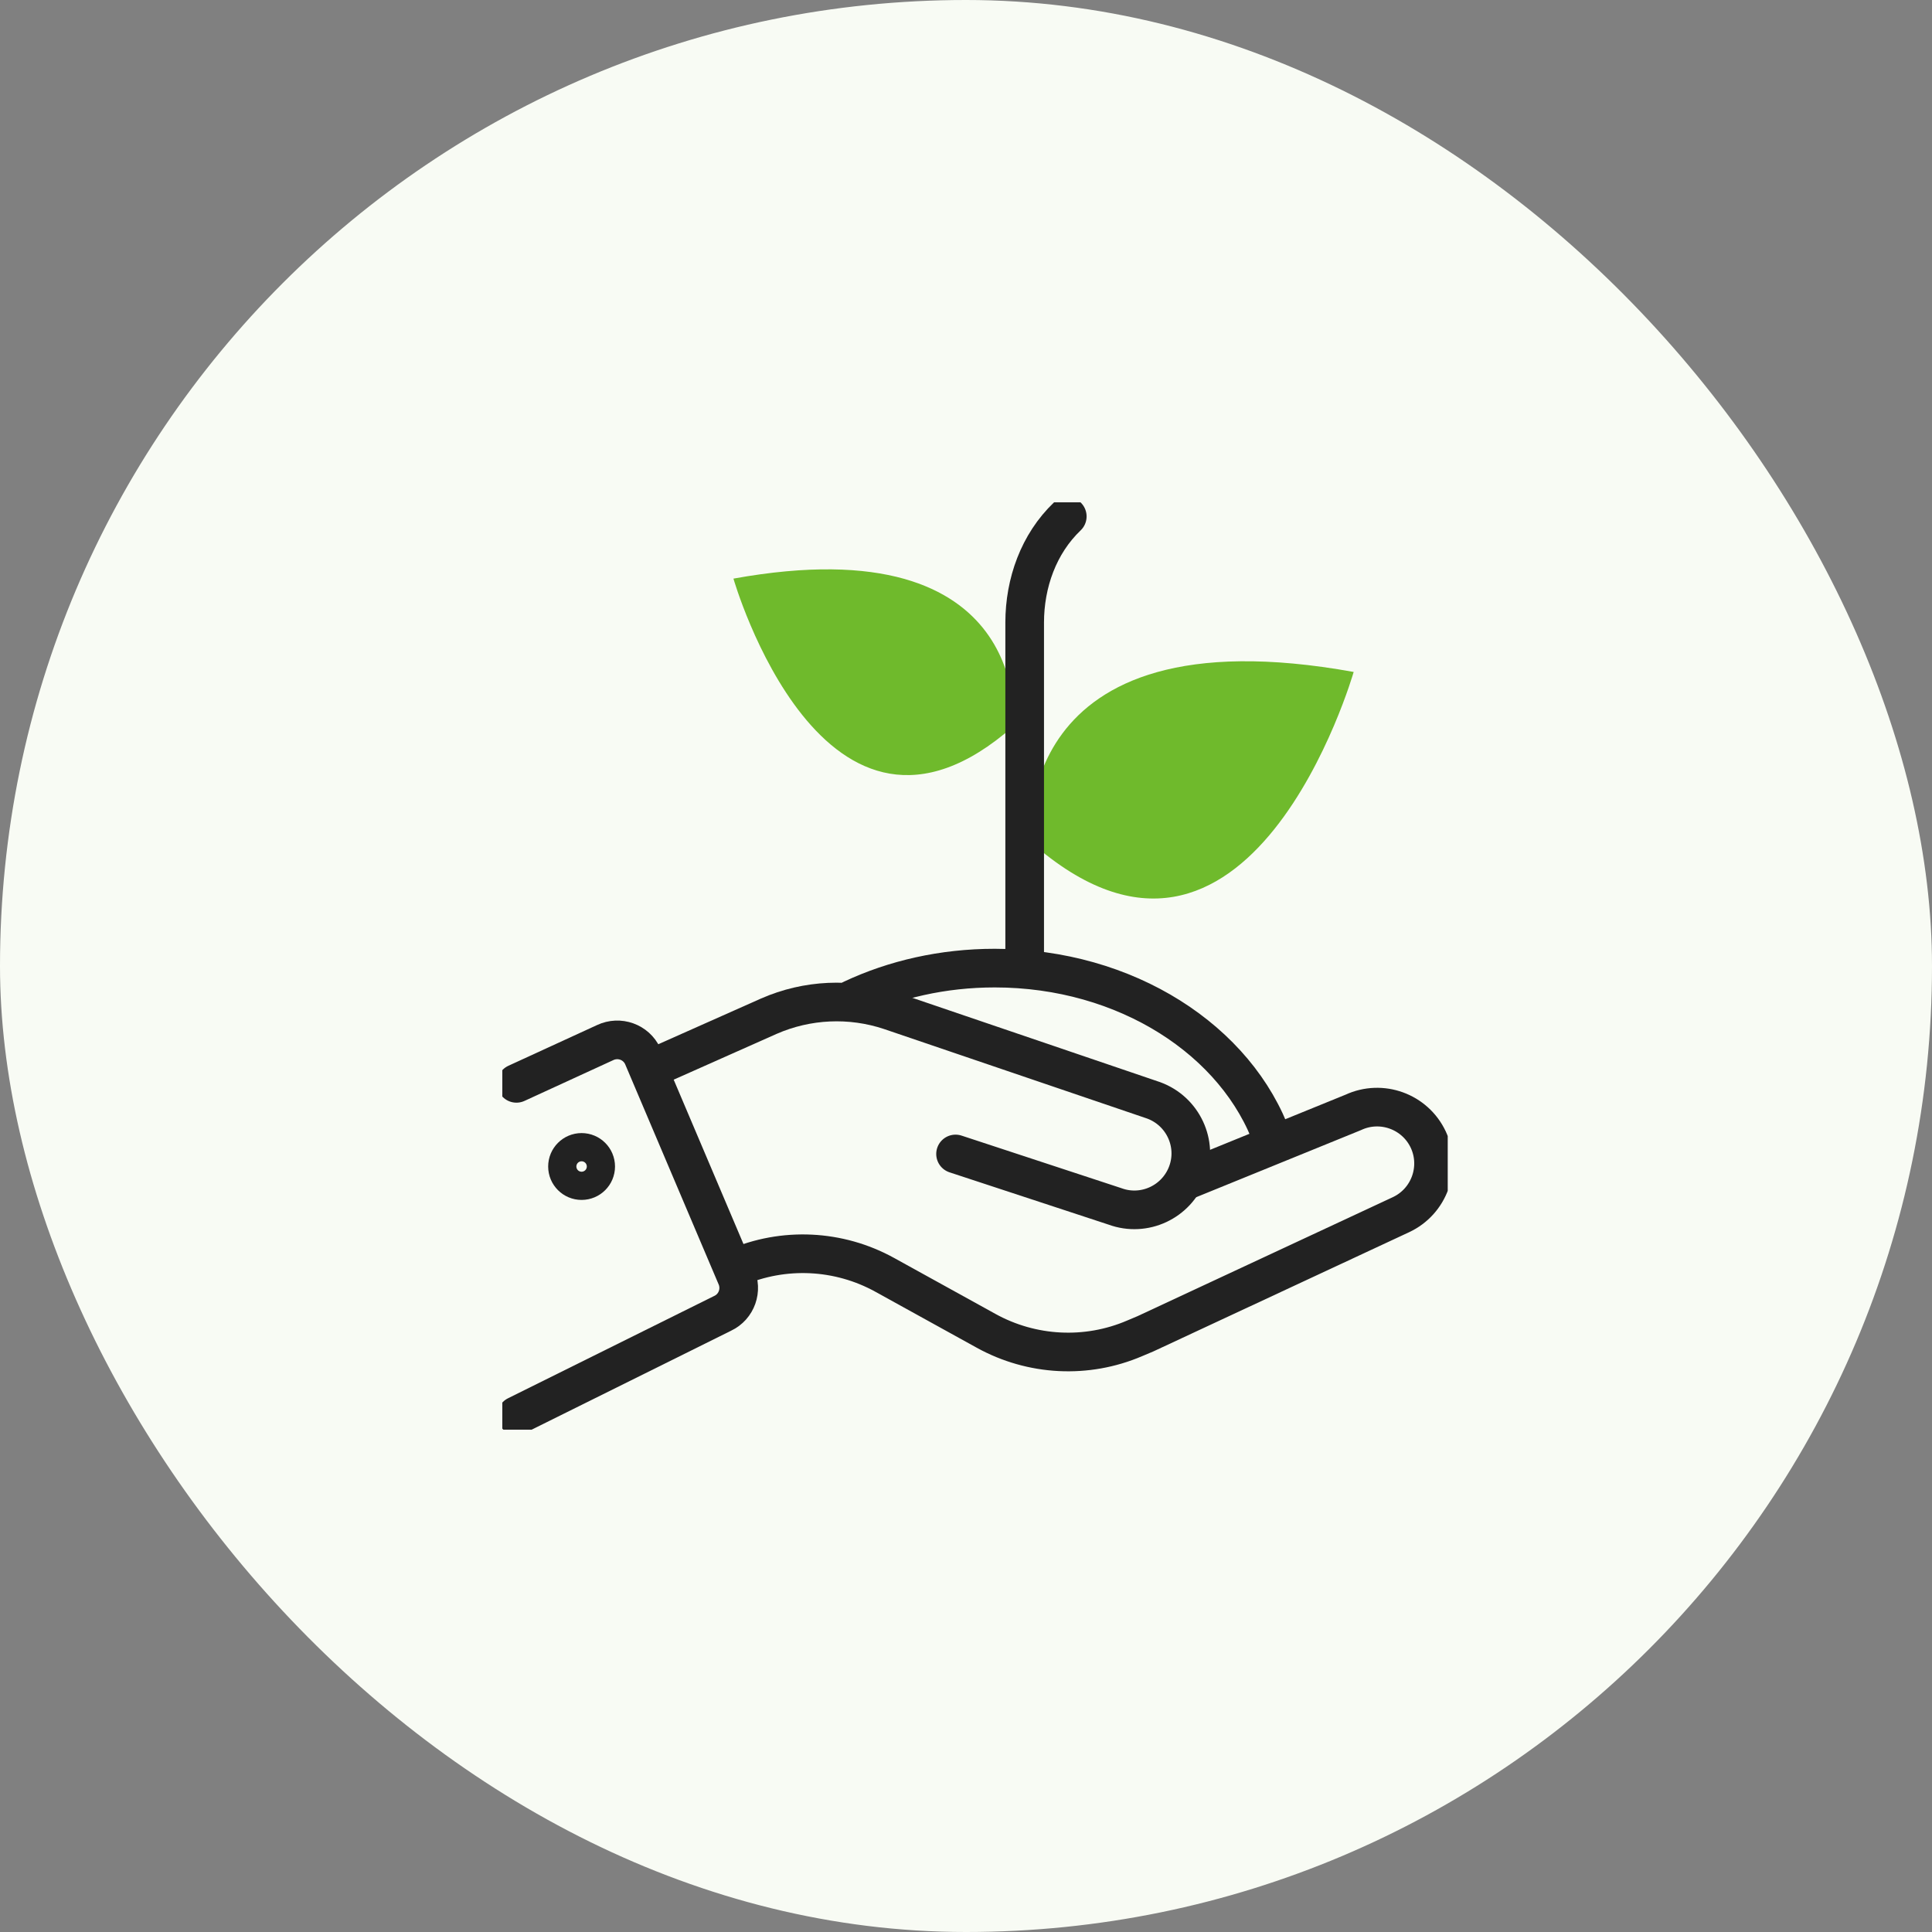
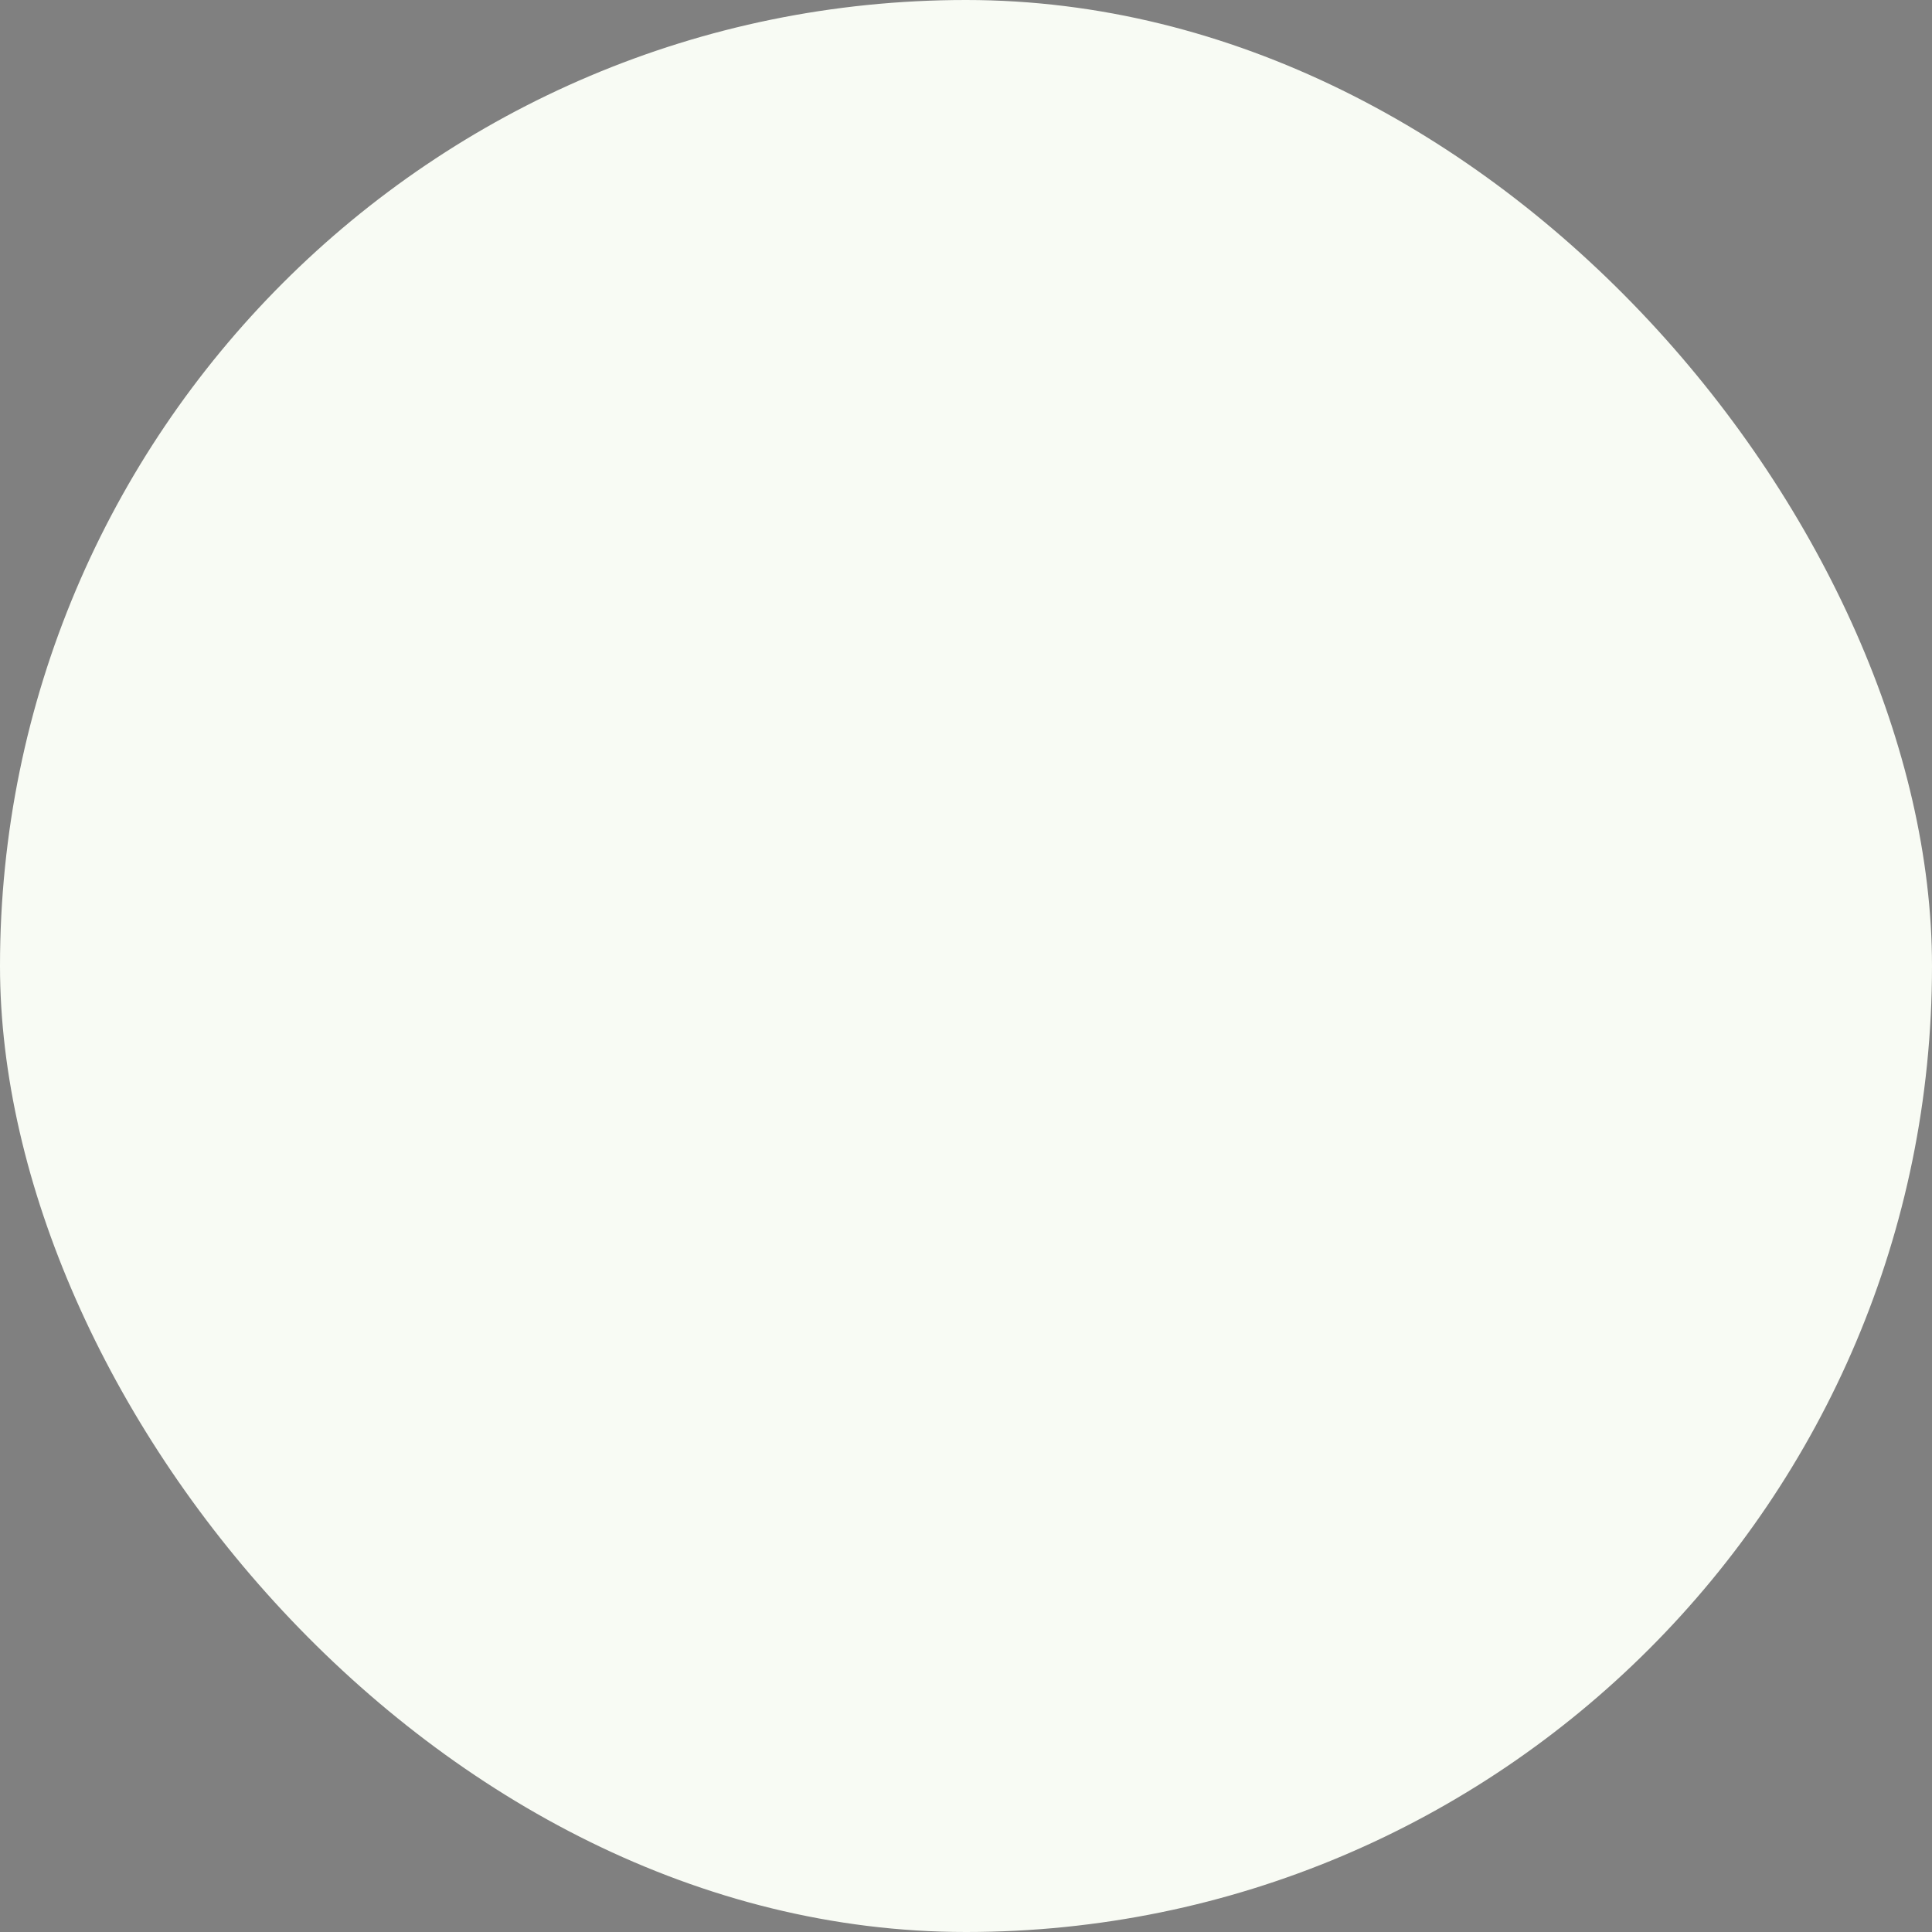
<svg xmlns="http://www.w3.org/2000/svg" width="100" height="100" viewBox="0 0 100 100" fill="none">
  <rect x="0" y="0" width="100" height="100" fill="#808080" stroke="none" />
  <rect width="100" height="100" rx="50" fill="#F8FBF4" />
  <g clip-path="url(#clip0_635_19920)">
-     <path d="M53.351 43.583C53.351 43.583 52.147 31.539 70.066 34.78C70.066 34.78 64.665 53.569 53.351 43.583Z" fill="#6FBA2C" />
-     <path d="M52.459 37.584C52.459 37.584 53.503 27.139 37.963 29.949C37.963 29.949 42.642 46.241 52.459 37.584Z" fill="#6FBA2C" />
    <path d="M49.459 59.729L57.715 62.444C59.233 62.999 60.904 62.211 61.459 60.7C62.014 59.182 61.225 57.51 59.715 56.955L46.072 52.313C44.014 51.627 41.78 51.729 39.795 52.598L33.627 55.342" stroke="#222222" stroke-width="2" stroke-linecap="round" stroke-linejoin="round" />
    <path d="M61.365 61.111L70.044 57.578C71.504 56.899 73.241 57.527 73.927 58.987C74.606 60.447 73.978 62.184 72.518 62.87L59.285 69.038L58.73 69.272C56.248 70.337 53.409 70.191 51.044 68.885L45.796 65.987C43.416 64.673 40.555 64.534 38.059 65.622" stroke="#222222" stroke-width="2" stroke-linecap="round" stroke-linejoin="round" />
    <path d="M26.73 56.074L31.322 53.965C32.052 53.621 32.92 53.928 33.263 54.658L38.095 66.038C38.438 66.767 38.132 67.636 37.402 67.979L26.738 73.271" stroke="#222222" stroke-width="2" stroke-linecap="round" stroke-linejoin="round" />
    <path d="M30.103 61.108C30.506 61.108 30.833 60.782 30.833 60.378C30.833 59.975 30.506 59.648 30.103 59.648C29.7 59.648 29.373 59.975 29.373 60.378C29.373 60.782 29.7 61.108 30.103 61.108Z" stroke="#222222" stroke-width="2" stroke-linecap="round" stroke-linejoin="round" />
-     <path d="M53.037 49.752V32.227C53.037 30.176 53.76 28.146 55.242 26.73" stroke="#222222" stroke-width="2" stroke-linecap="round" stroke-linejoin="round" />
+     <path d="M53.037 49.752V32.227" stroke="#222222" stroke-width="2" stroke-linecap="round" stroke-linejoin="round" />
    <path d="M44.109 51.715C46.285 50.693 48.803 50.109 51.489 50.109C58.292 50.109 64.044 53.861 65.876 59.007" stroke="#222222" stroke-width="2" stroke-linecap="round" stroke-linejoin="round" />
  </g>
  <defs>
    <clipPath id="clip0_635_19920">
-       <rect width="48.934" height="48" fill="white" transform="translate(26 26)" />
-     </clipPath>
+       </clipPath>
  </defs>
</svg>